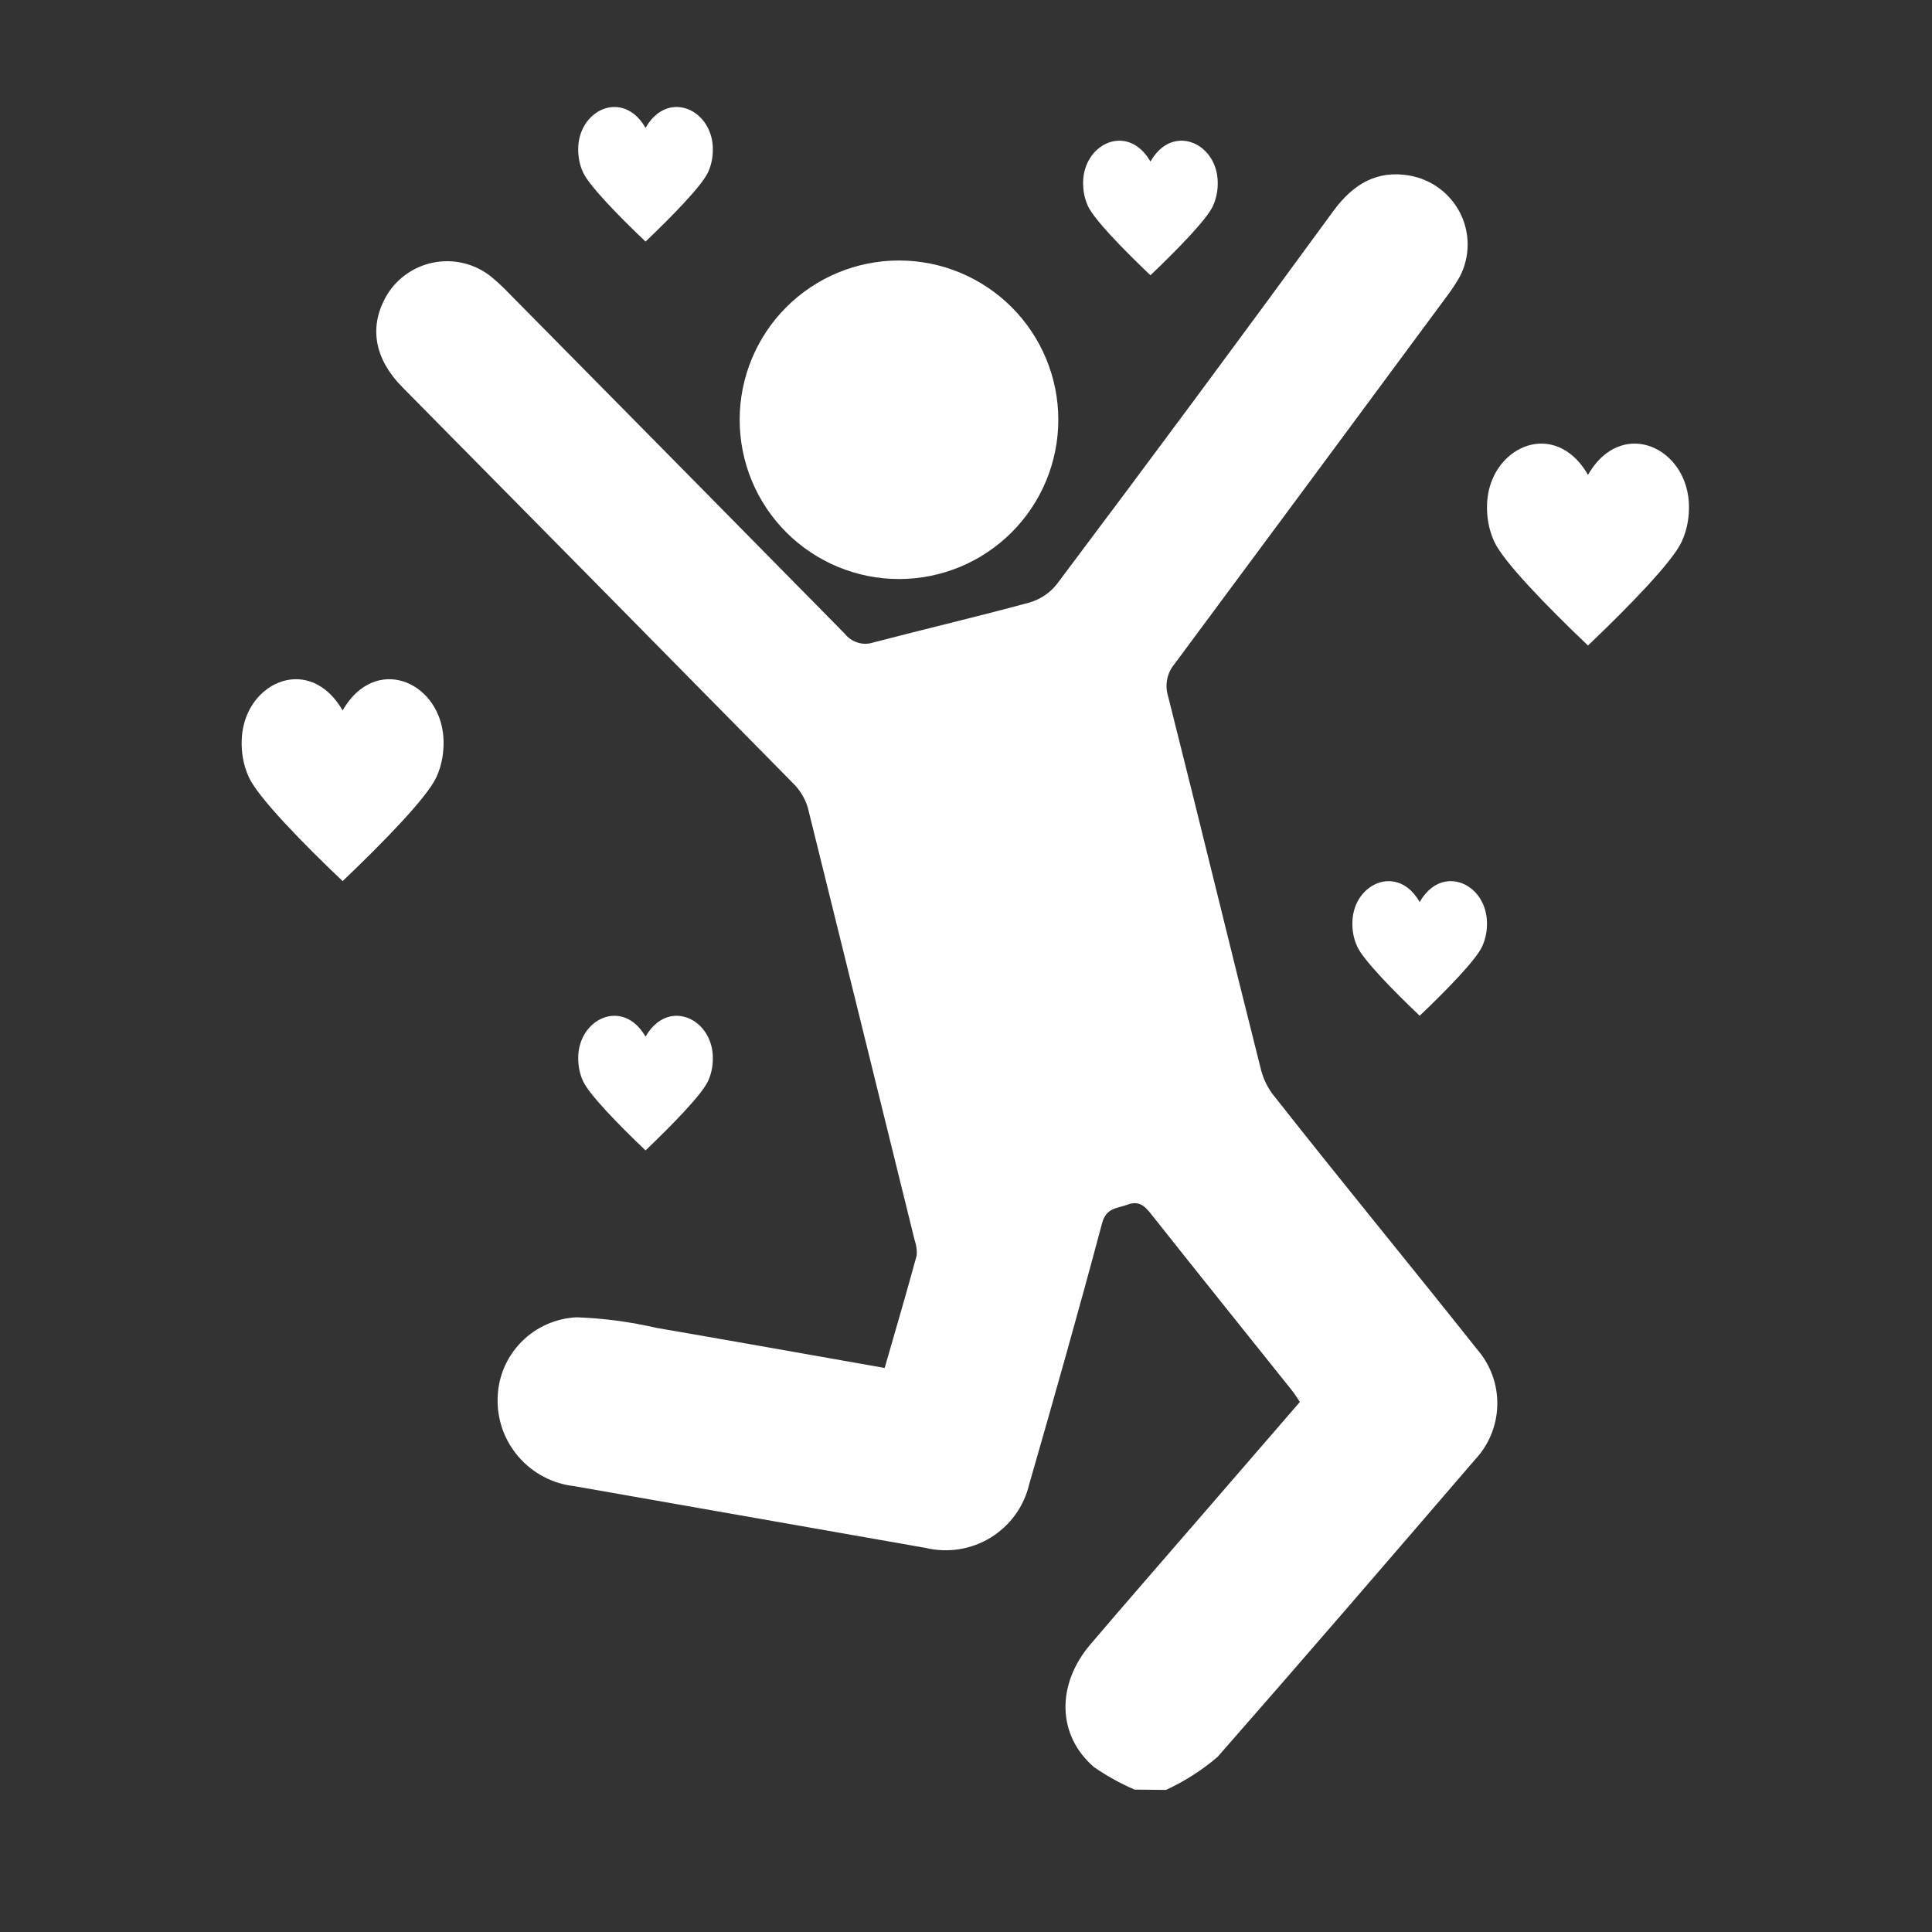
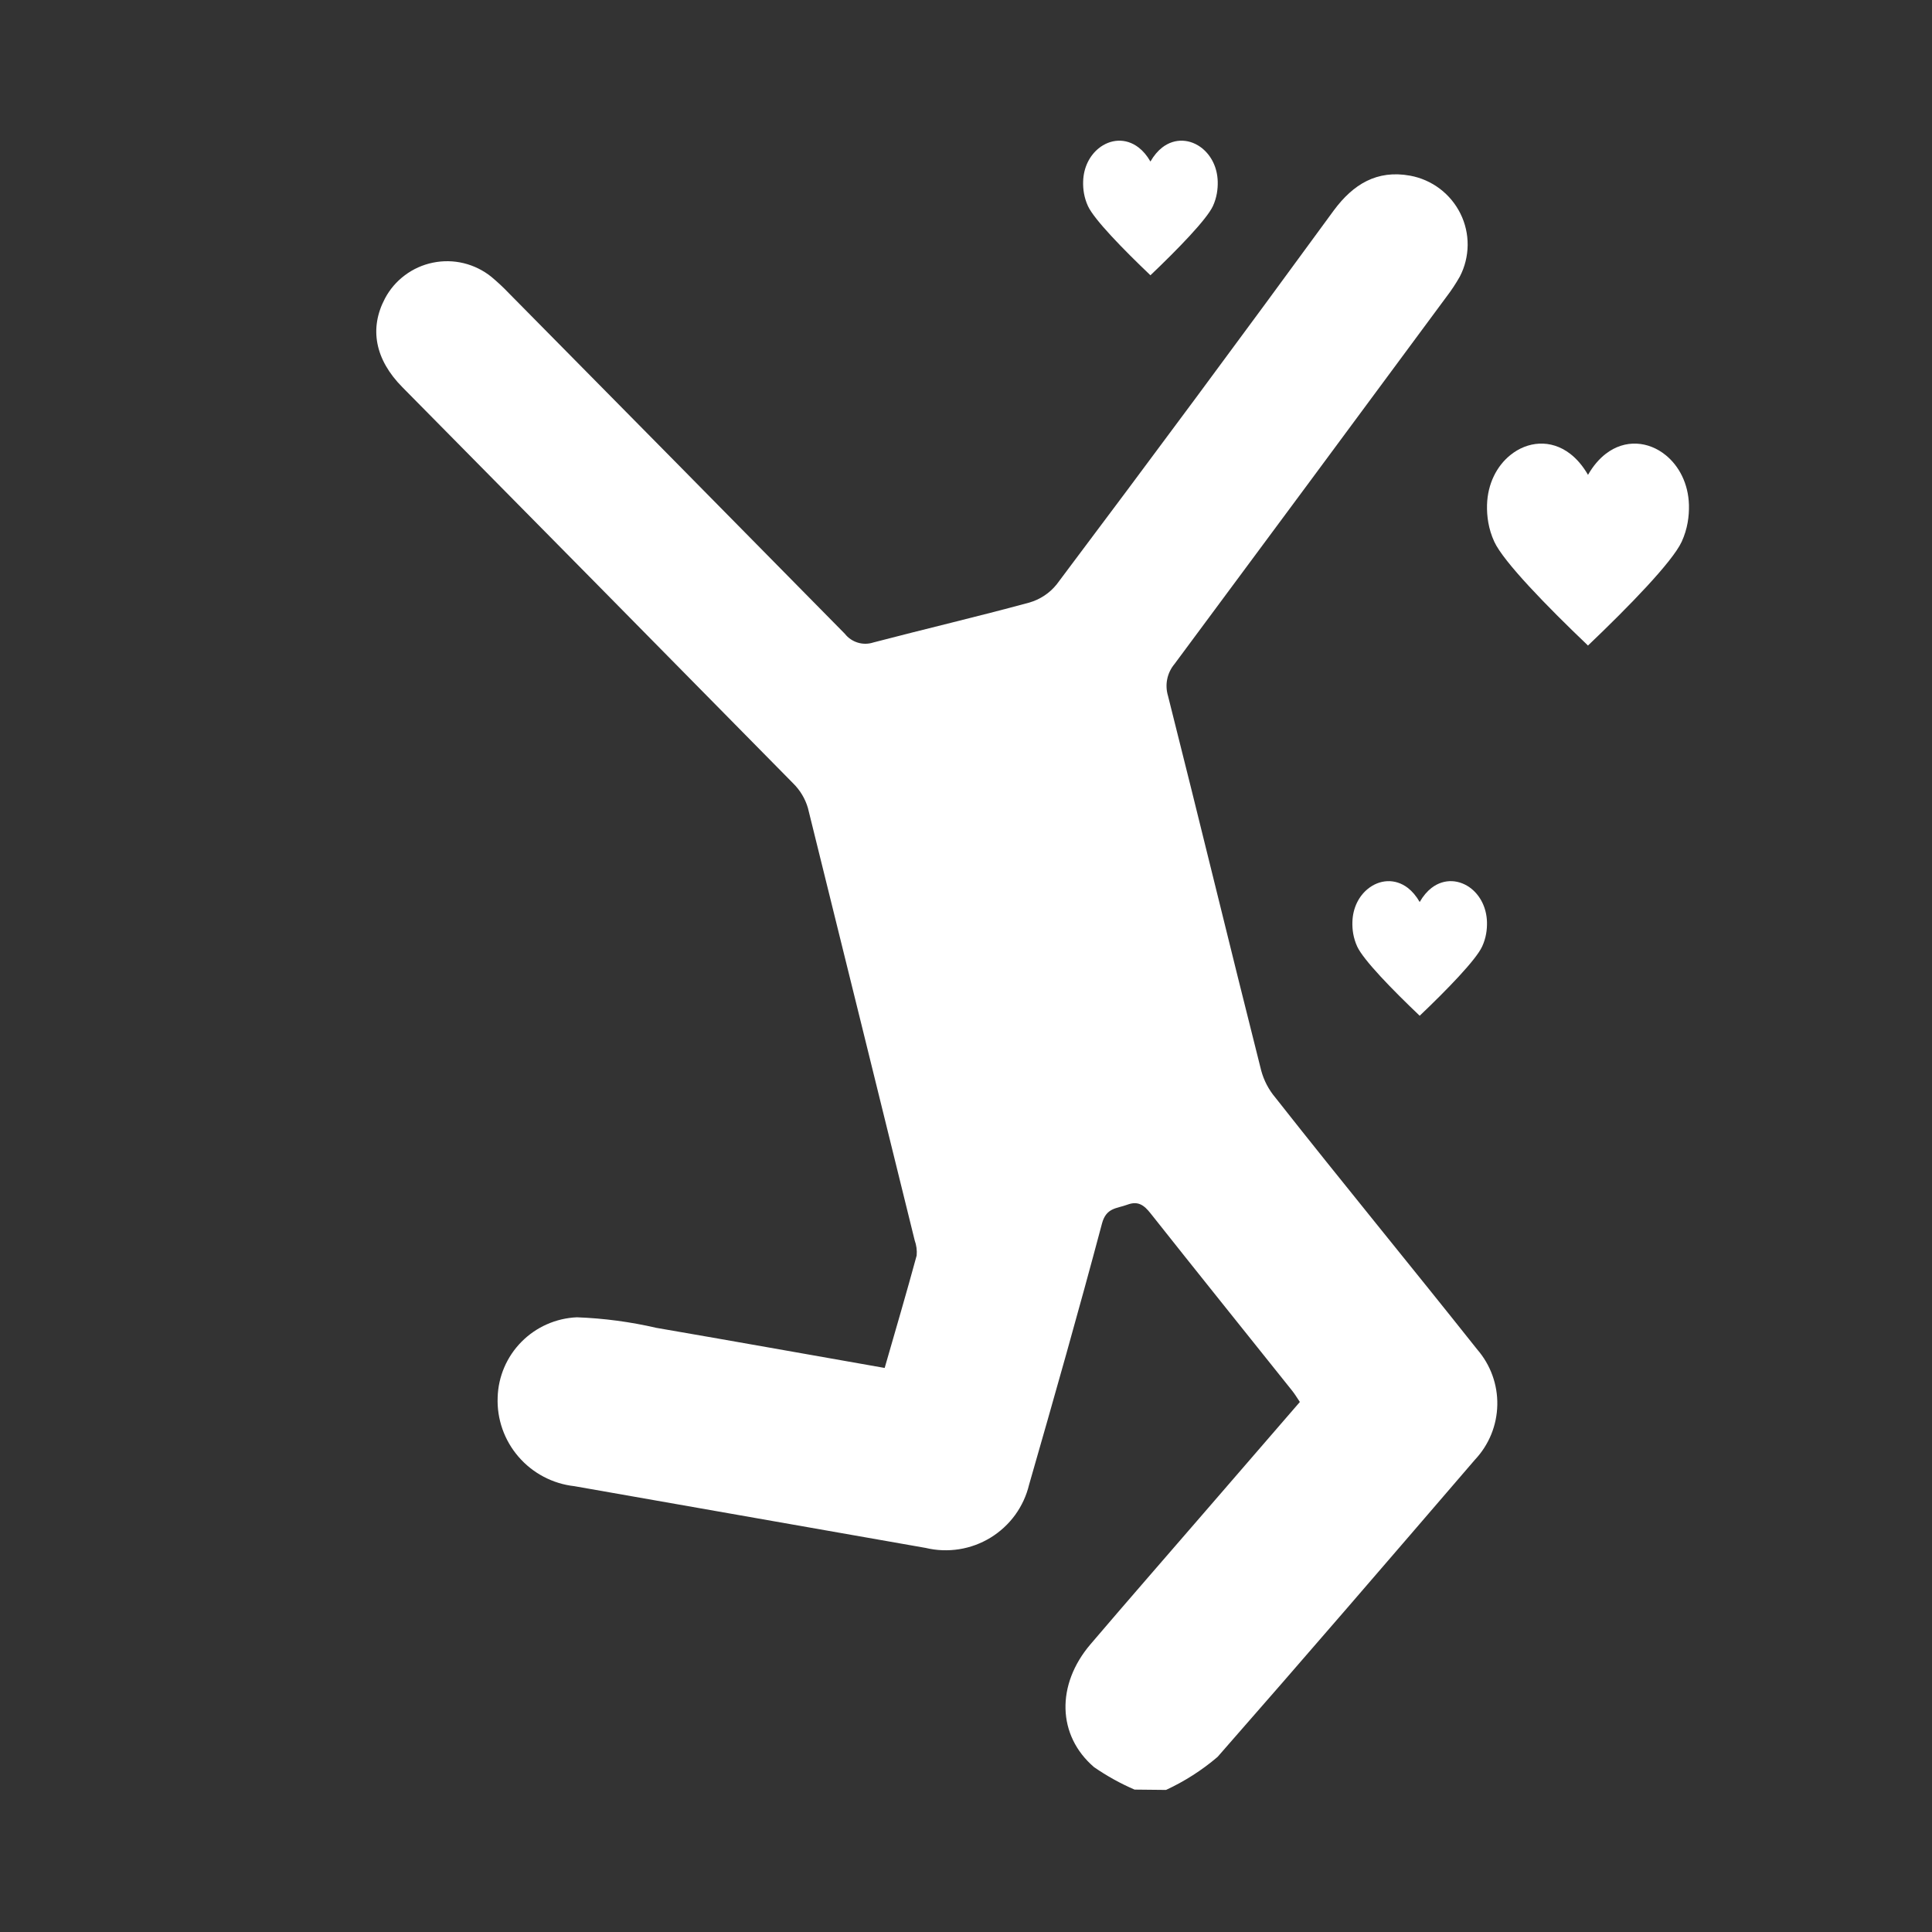
<svg xmlns="http://www.w3.org/2000/svg" width="41" height="41" viewBox="0 0 41 41" fill="none">
  <rect x="0" y="0" width="41" height="41" fill="#333333" stroke="none" />
  <path d="M24.077 37.978C23.775 37.848 23.488 37.688 23.218 37.502C22.433 36.829 22.412 35.75 23.141 34.895C23.932 33.967 24.738 33.045 25.537 32.12L27.585 29.752C27.528 29.668 27.479 29.584 27.419 29.51C26.42 28.259 25.414 27.009 24.418 25.751C24.277 25.572 24.15 25.481 23.925 25.565C23.7 25.649 23.478 25.625 23.387 25.961C22.894 27.814 22.37 29.661 21.839 31.507C21.783 31.739 21.683 31.957 21.542 32.151C21.402 32.343 21.224 32.507 21.02 32.632C20.817 32.756 20.59 32.84 20.354 32.877C20.117 32.914 19.876 32.905 19.643 32.849L12.19 31.539C11.73 31.488 11.306 31.265 11.004 30.915C10.701 30.565 10.543 30.115 10.561 29.654C10.574 29.211 10.755 28.79 11.067 28.475C11.379 28.16 11.799 27.974 12.243 27.955C12.811 27.976 13.375 28.051 13.929 28.179C15.537 28.456 17.141 28.743 18.774 29.03C19.006 28.224 19.238 27.436 19.453 26.644C19.463 26.535 19.448 26.425 19.411 26.322C18.658 23.265 17.902 20.206 17.145 17.146C17.087 16.948 16.979 16.769 16.832 16.624C14.073 13.822 11.308 11.019 8.538 8.216C7.957 7.628 7.834 6.969 8.169 6.335C8.271 6.141 8.416 5.972 8.592 5.841C8.768 5.709 8.971 5.618 9.187 5.574C9.402 5.53 9.625 5.533 9.839 5.585C10.053 5.637 10.253 5.735 10.424 5.872C10.556 5.982 10.682 6.099 10.8 6.223C13.179 8.631 15.556 11.04 17.929 13.45C17.999 13.54 18.096 13.605 18.205 13.638C18.314 13.671 18.43 13.669 18.538 13.633C19.64 13.345 20.744 13.086 21.842 12.788C22.071 12.722 22.274 12.588 22.423 12.403C24.405 9.766 26.366 7.12 28.306 4.464C28.714 3.914 29.217 3.599 29.925 3.728C30.154 3.77 30.369 3.865 30.555 4.005C30.74 4.145 30.89 4.326 30.993 4.534C31.096 4.742 31.148 4.971 31.146 5.203C31.143 5.435 31.087 5.663 30.98 5.869C30.895 6.019 30.8 6.163 30.695 6.3C28.774 8.899 26.851 11.496 24.925 14.091C24.847 14.184 24.794 14.294 24.77 14.412C24.746 14.53 24.752 14.652 24.787 14.768C25.456 17.416 26.1 20.089 26.765 22.72C26.822 22.93 26.924 23.125 27.064 23.291C28.471 25.078 29.928 26.848 31.346 28.634C31.631 28.962 31.784 29.382 31.775 29.815C31.767 30.248 31.598 30.662 31.3 30.978C29.492 33.08 27.683 35.182 25.839 37.284C25.509 37.566 25.14 37.802 24.745 37.985L24.077 37.978Z" fill="white" />
-   <path d="M22.459 8.908C22.459 9.805 22.102 10.665 21.468 11.298C20.834 11.932 19.974 12.288 19.078 12.288C18.181 12.288 17.321 11.932 16.687 11.298C16.053 10.665 15.697 9.805 15.697 8.908C15.697 8.012 16.053 7.152 16.687 6.518C17.321 5.884 18.181 5.528 19.078 5.528C19.974 5.528 20.834 5.884 21.468 6.518C22.102 7.152 22.459 8.012 22.459 8.908Z" fill="white" />
  <path d="M25.842 3.852C25.834 3.549 25.701 3.301 25.514 3.149C25.273 2.953 24.94 2.917 24.664 3.13C24.573 3.201 24.488 3.299 24.414 3.428C24.34 3.299 24.255 3.201 24.164 3.131C23.887 2.917 23.555 2.953 23.314 3.149C23.127 3.301 22.994 3.549 22.986 3.852C22.981 4.012 23.005 4.192 23.088 4.373C23.219 4.658 23.836 5.291 24.409 5.837L24.414 5.842L24.414 5.842L24.414 5.842L24.419 5.837C24.992 5.291 25.608 4.658 25.74 4.373C25.823 4.192 25.846 4.012 25.842 3.852Z" fill="white" />
-   <path d="M15.127 3.137C15.119 2.834 14.986 2.586 14.799 2.434C14.558 2.238 14.226 2.202 13.949 2.416C13.858 2.486 13.773 2.584 13.699 2.713C13.625 2.584 13.54 2.486 13.449 2.416C13.173 2.202 12.84 2.238 12.599 2.434C12.412 2.586 12.279 2.834 12.271 3.137C12.267 3.298 12.29 3.477 12.373 3.658C12.505 3.943 13.121 4.576 13.694 5.122L13.699 5.128L13.699 5.127L13.699 5.128L13.704 5.122C14.277 4.576 14.893 3.943 15.025 3.658C15.108 3.477 15.132 3.297 15.127 3.137Z" fill="white" />
  <path d="M31.556 19.566C31.547 19.263 31.415 19.014 31.228 18.862C30.987 18.667 30.654 18.631 30.378 18.844C30.287 18.915 30.202 19.013 30.128 19.142C30.054 19.013 29.969 18.915 29.878 18.844C29.601 18.631 29.269 18.667 29.028 18.863C28.84 19.015 28.708 19.263 28.7 19.566C28.695 19.726 28.719 19.906 28.802 20.087C28.933 20.372 29.549 21.005 30.123 21.551L30.128 21.556L30.128 21.556L30.128 21.556L30.133 21.551C30.706 21.005 31.322 20.372 31.453 20.087C31.537 19.906 31.56 19.726 31.556 19.566Z" fill="white" />
-   <path d="M9.413 15.713C9.4 15.26 9.202 14.887 8.921 14.659C8.559 14.365 8.061 14.311 7.646 14.632C7.509 14.738 7.381 14.885 7.271 15.077C7.16 14.885 7.032 14.738 6.895 14.632C6.481 14.311 5.983 14.365 5.621 14.659C5.34 14.887 5.141 15.26 5.129 15.714C5.122 15.955 5.157 16.224 5.282 16.496C5.479 16.923 6.403 17.872 7.264 18.692L7.27 18.7L7.271 18.699L7.271 18.7L7.278 18.692C8.138 17.872 9.062 16.923 9.259 16.496C9.385 16.224 9.419 15.954 9.413 15.713Z" fill="white" />
-   <path d="M15.127 22.423C15.119 22.12 14.986 21.872 14.799 21.72C14.558 21.524 14.226 21.488 13.949 21.702C13.858 21.773 13.773 21.87 13.699 21.999C13.625 21.87 13.54 21.773 13.449 21.702C13.173 21.488 12.84 21.524 12.599 21.72C12.412 21.872 12.279 22.121 12.271 22.423C12.267 22.584 12.29 22.763 12.373 22.944C12.505 23.229 13.121 23.862 13.694 24.409L13.699 24.414L13.699 24.413L13.699 24.414L13.704 24.409C14.277 23.862 14.893 23.229 15.025 22.944C15.108 22.763 15.132 22.584 15.127 22.423Z" fill="white" />
  <path d="M35.842 10.713C35.829 10.26 35.63 9.887 35.349 9.659C34.988 9.365 34.489 9.311 34.075 9.632C33.938 9.738 33.81 9.885 33.7 10.077C33.589 9.885 33.461 9.738 33.324 9.632C32.91 9.311 32.411 9.365 32.05 9.659C31.768 9.887 31.57 10.26 31.557 10.714C31.551 10.955 31.586 11.224 31.711 11.496C31.908 11.923 32.832 12.872 33.692 13.692L33.699 13.7L33.7 13.699L33.7 13.7L33.707 13.692C34.567 12.872 35.491 11.923 35.688 11.496C35.813 11.224 35.848 10.954 35.842 10.713Z" fill="white" />
</svg>